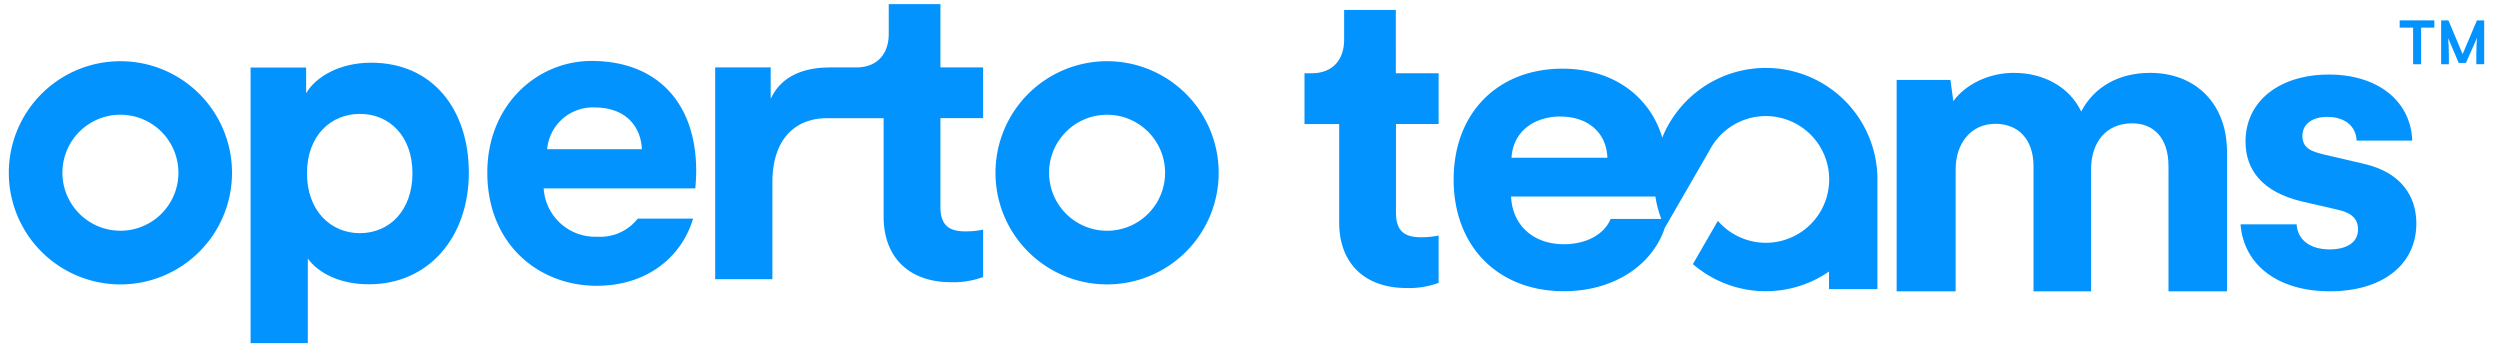
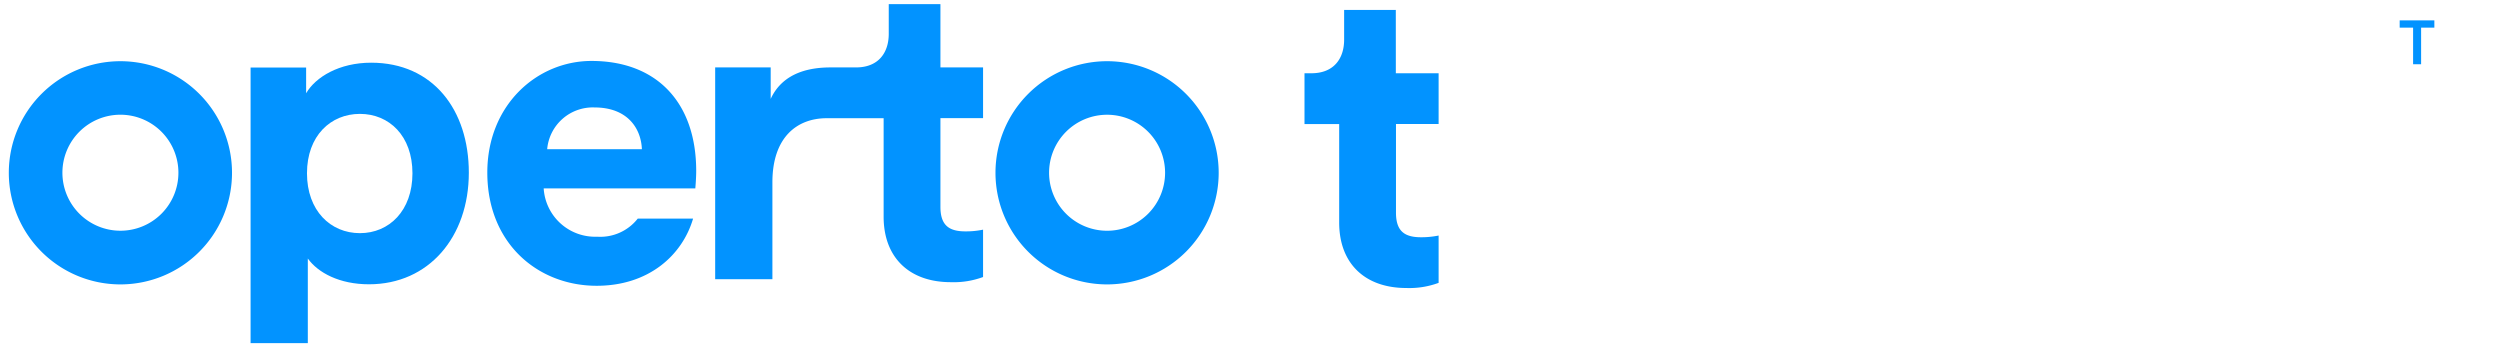
<svg xmlns="http://www.w3.org/2000/svg" width="873.67" height="122.03" viewBox="0 0 873.67 122.03">
  <defs>
    <style>.a{fill:#0293ff;}</style>
  </defs>
-   <polygon class="a" points="386.88 21.39 386.89 21.39 386.89 21.39 386.88 21.39" />
  <path class="a" d="M206.71,21.3c-19,0-36.41,15.34-36.41,39,0,25,17.9,39.57,38.21,39.57,18.21,0,29.94-10.68,33.7-23.47H222.87a16.63,16.63,0,0,1-14.2,6.32A18,18,0,0,1,190,65.83h53c0-.3.3-3.31.3-6.17C243.27,35.89,229.57,21.3,206.71,21.3ZM191.22,52.14a16,16,0,0,1,16.55-14.59c11.44,0,16.25,7.22,16.55,14.59Z" />
  <path class="a" d="M129.7,21.91c-11.14,0-19.41,5-22.72,10.68v-9H87.57v96.32h20V90.35c3.6,5,11.13,9,21.37,9,20.92,0,34.9-16.55,34.9-39C163.85,38.45,151.36,21.91,129.7,21.91Zm-3.92,59.57c-10.23,0-18.5-7.83-18.5-20.92s8.27-20.76,18.5-20.76,18.36,7.67,18.36,20.76S136,81.48,125.78,81.48Z" />
  <path class="a" d="M328.65,1.44H310.59V11.82c0,6.62-3.61,11.74-11.43,11.74h-8.83c-6.32,0-16.49,1.23-21,11v-11H249.93v74h20V63.72c0-15.87,8.7-22.36,18.87-22.41h20V75.74c0,14.29,9,22.87,23.46,22.87a29.53,29.53,0,0,0,11.29-1.8V80.26a29.08,29.08,0,0,1-6.17.6c-5.72,0-8.73-2.1-8.73-8.57v-31h14.9V23.55h-14.9Z" />
  <path class="a" d="M386.89,21.39a39,39,0,1,0,39,39h0A39,39,0,0,0,386.89,21.39Zm20.27,39A20.27,20.27,0,1,1,386.89,40.1a20.27,20.27,0,0,1,20.27,20.27Z" />
  <path class="a" d="M42.08,21.39a39,39,0,1,0,39,39A39,39,0,0,0,42.08,21.39Zm20.27,39A20.26,20.26,0,0,1,42.08,80.63h0A20.27,20.27,0,1,1,62.35,60.37Z" />
  <polygon class="a" points="498.19 21.39 498.19 21.39 498.19 21.39 498.19 21.39" />
  <path class="a" d="M487.79,3.48H469.73V13.87c0,6.62-3.61,11.73-11.43,11.73h-2.42V43.35H468V77.78c0,14.3,9,22.87,23.46,22.87a29.53,29.53,0,0,0,11.29-1.8V82.31a29.74,29.74,0,0,1-6.17.6c-5.72,0-8.73-2.11-8.73-8.58v-31h14.9V25.6H487.8Z" />
-   <path class="a" d="M826.11,57.25l-13.69-3.19c-4-1-7.8-1.91-7.8-6.52,0-4.3,3.5-6.69,8.75-6.69,6,0,10,3.19,10.19,8.28H843c-.48-13.85-12.1-23.08-29.13-23.08-17.19,0-29.13,9.23-29.13,23.4,0,9.87,5.73,17.67,19.9,21l11.78,2.71c3.5.79,7.64,2.07,7.64,7,0,4.62-4,7-10,7-6.53,0-11.15-3.19-11.46-8.76H783c1.11,14.33,13.21,23.4,31.2,23.4,18.3,0,30.24-9.23,30.24-23.72C844.41,68.55,839.16,60.27,826.11,57.25Z" />
  <polygon class="a" points="838.61 9.66 843.3 9.66 843.3 22.45 846.1 22.45 846.1 9.66 850.73 9.66 850.73 7.12 838.61 7.12 838.61 9.66" />
-   <path class="a" d="M865.61,7.12l-5,11.79L855.64,7.12H853.1V22.45h2.7V19c0-2.25-.12-4.07-.26-5.69L859.25,22h2.51l3.87-8.75c-.12,1.46-.24,3.15-.24,5.76v3.42h2.75V7.12Z" />
-   <path class="a" d="M751.4,25.46c-11,0-19.63,4.94-24.08,13.52-4-8.41-12.87-13.52-23.59-13.52-8.41,0-16.66,3.79-21.11,9.89l-1-7.42h-18.8v73.89h20.62V59.1c0-8.9,5.27-15.83,13.85-15.83,8.08,0,13.36,5.44,13.36,14.84v43.71h20.12V59.1c0-9.23,5.12-16,14.35-16,7.42,0,12.7,4.95,12.7,15v43.71h20.45V53.16C778.28,36,767.07,25.46,751.4,25.46Z" />
-   <path class="a" d="M617.07,23.74a39.05,39.05,0,0,0-36.16,24.34C576.6,33.64,563.72,24,546,24,523.82,24,508,39.08,508,62.77c0,23.2,15.36,39,38.56,39,17.08,0,30.87-8.82,35.3-22.34a.2.2,0,0,0,0,.08l15.68-27.17a22.14,22.14,0,1,1,2.8,24.83l-8.73,15.12a38.95,38.95,0,0,0,47.57,2.6v6.16h16.92V61.87h0A39,39,0,0,0,617.07,23.74Zm-71.68,17c9.31,0,16,5.39,16.34,14.38h-33.5C528.72,46.27,535.75,40.71,545.39,40.71Zm17.48,35.78c-2.28,5.4-8.49,8.83-16.34,8.83-10.78,0-18-6.7-18.46-16.67H578.5a38.65,38.65,0,0,0,2.07,7.84Z" />
</svg>